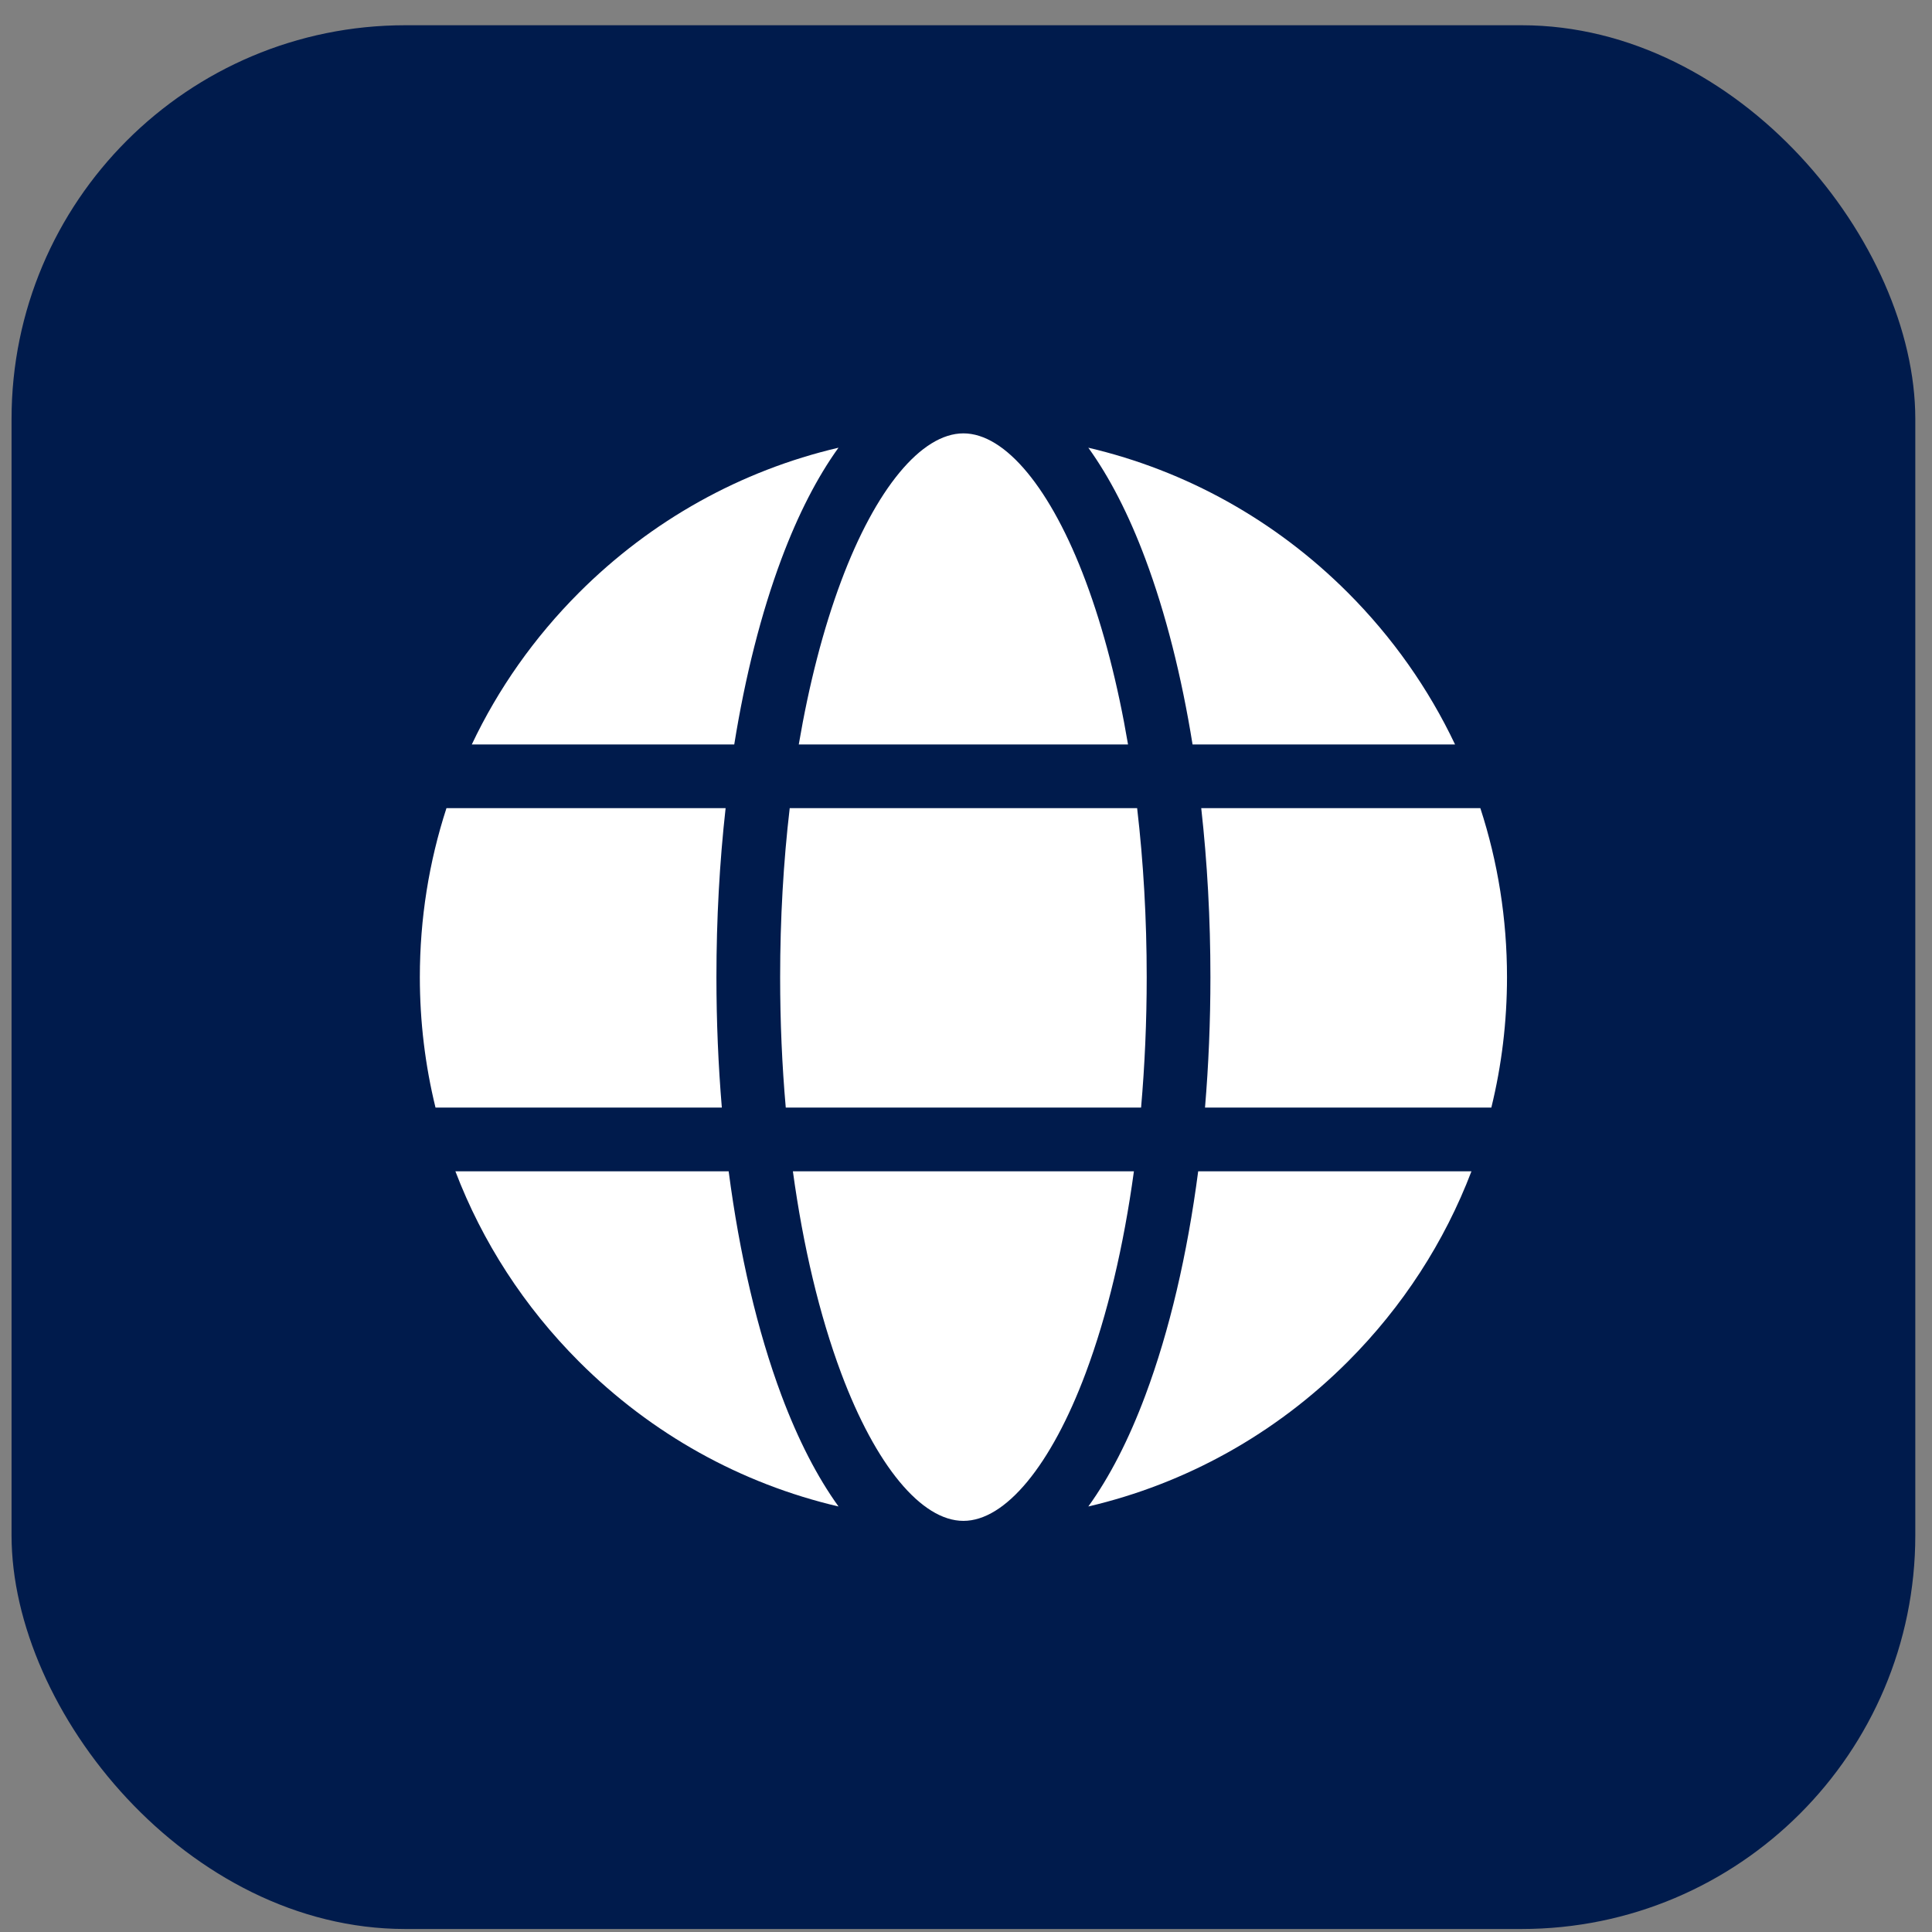
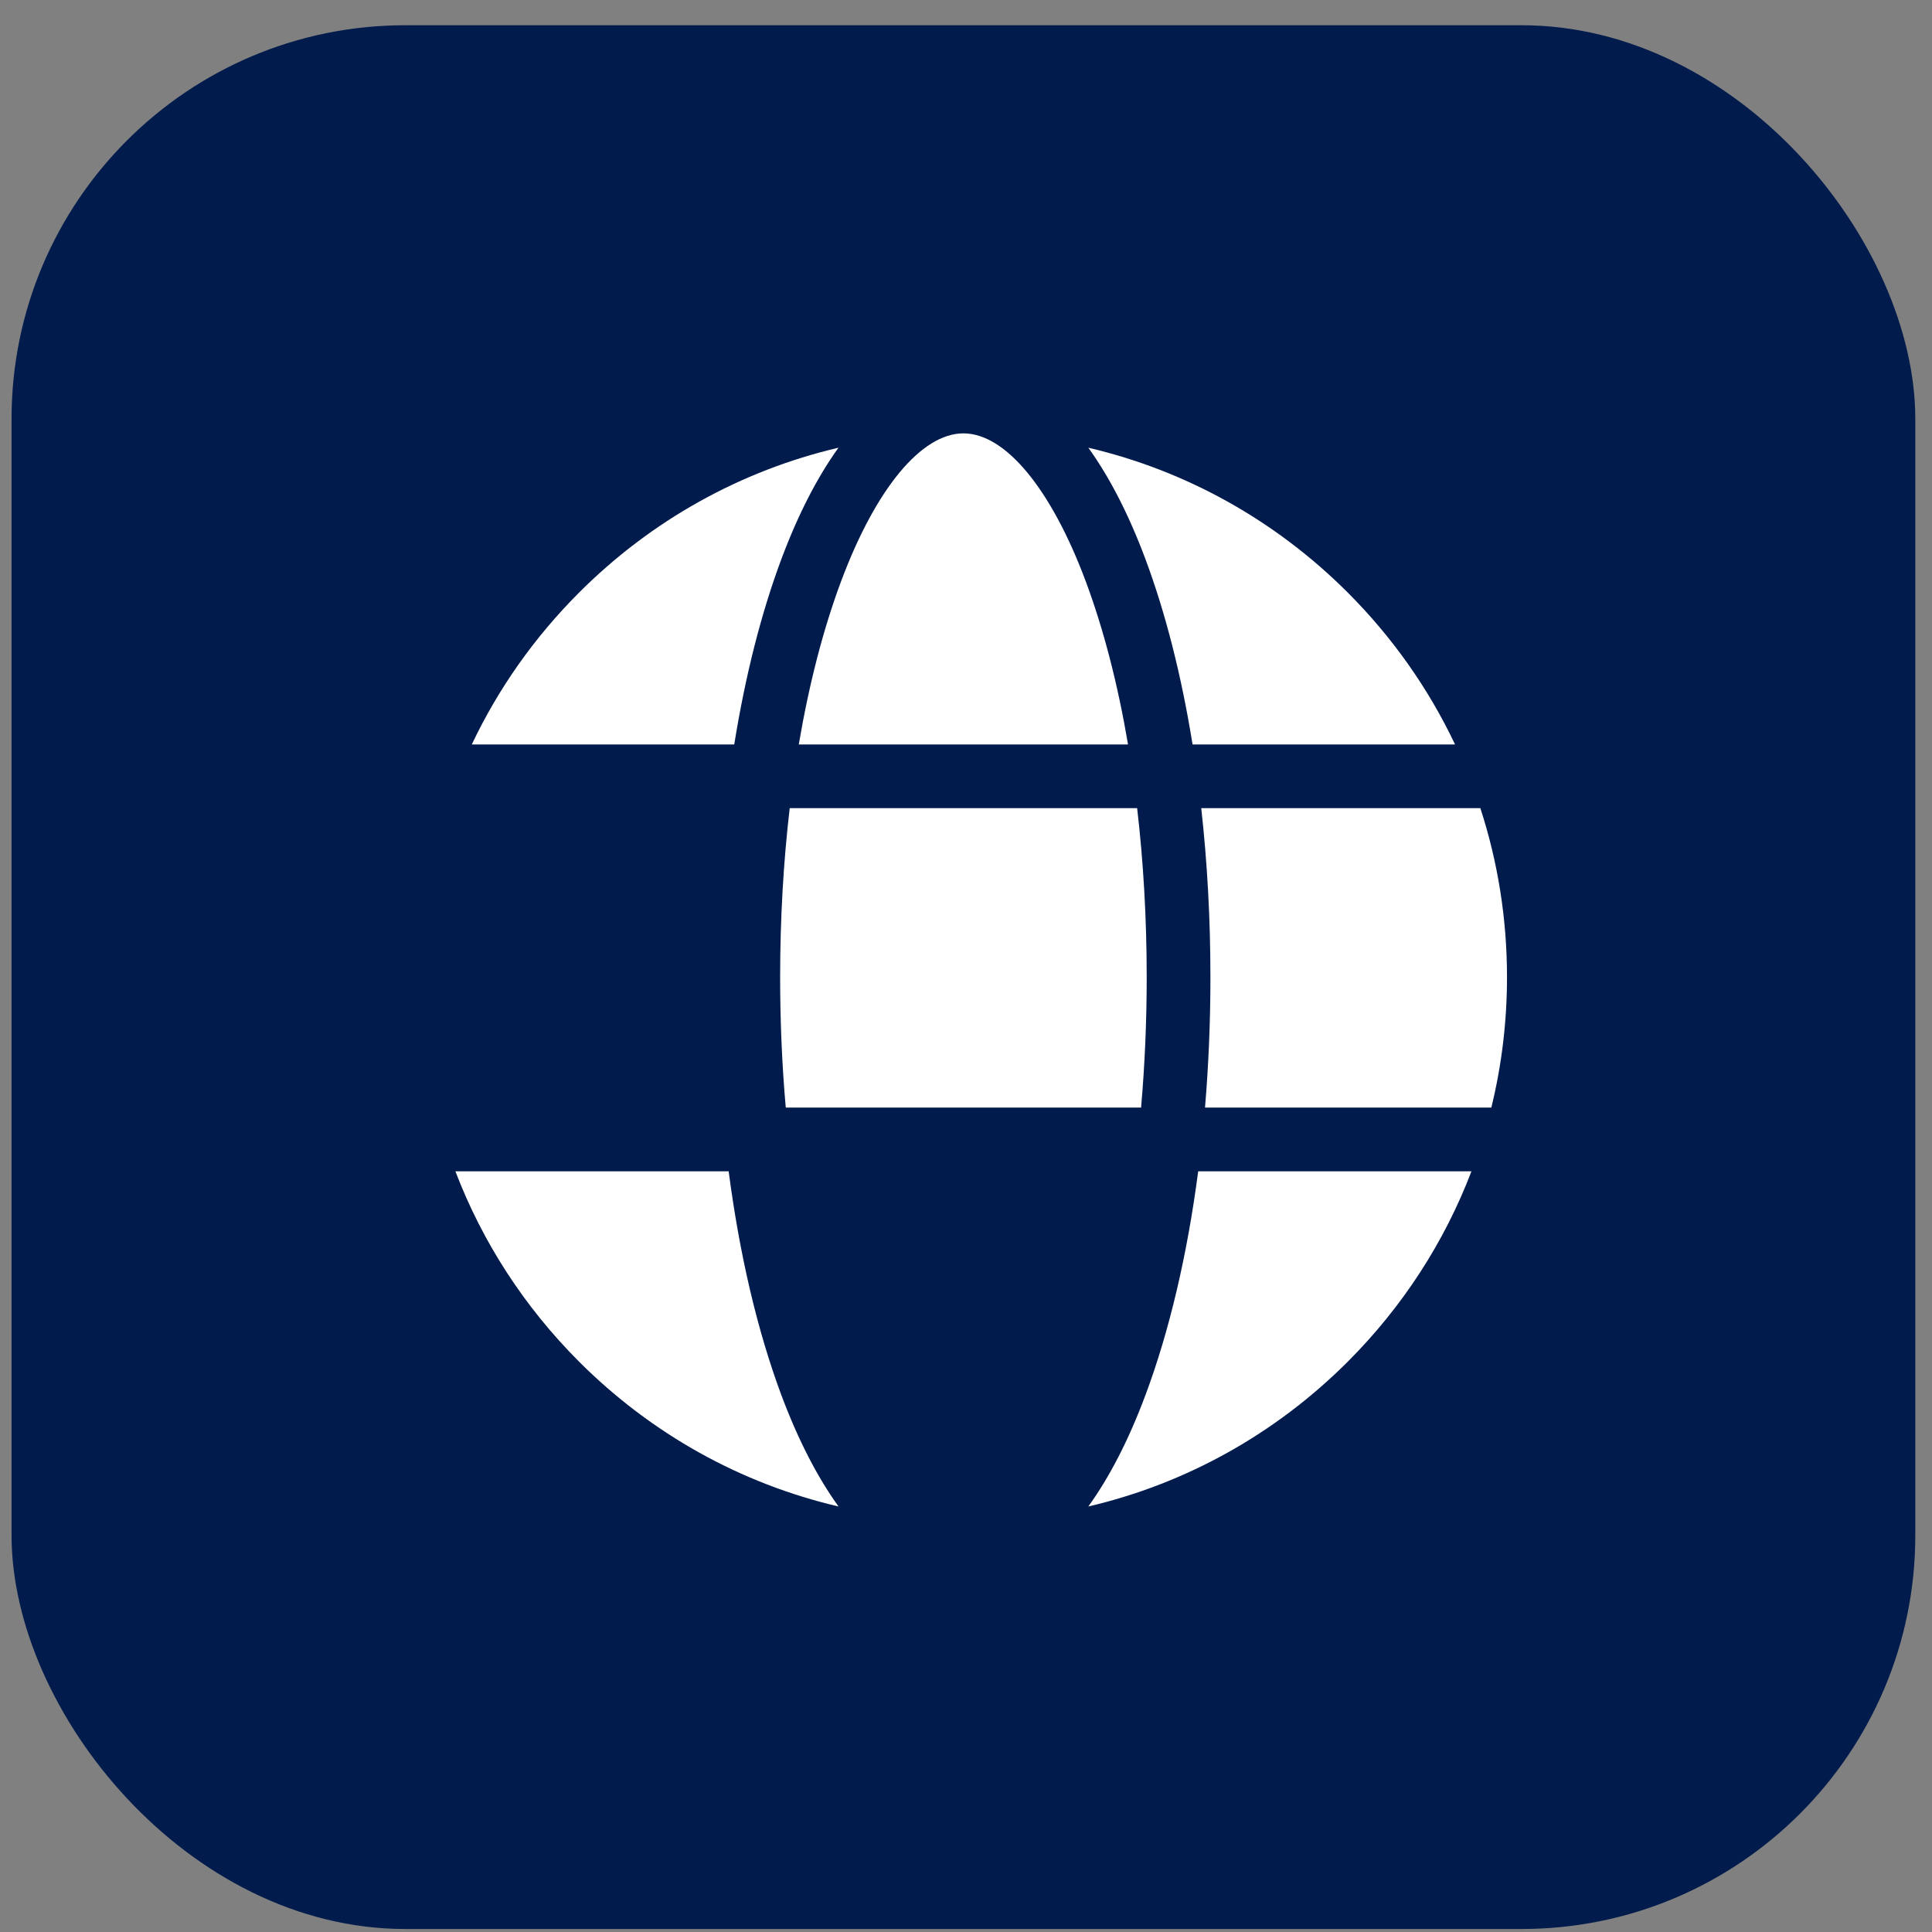
<svg xmlns="http://www.w3.org/2000/svg" width="45" height="45" viewBox="0 0 45 45" fill="none">
  <rect x="0" y="0" width="45" height="45" fill="#808080" stroke="none" />
  <rect x="0.269" y="0.588" width="44.342" height="44.342" rx="9.17" fill="#001B4C" />
-   <path d="M16.687 22.759C16.687 21.408 16.76 20.086 16.901 18.823H10.399C9.991 20.078 9.779 21.402 9.779 22.759C9.779 23.797 9.903 24.816 10.144 25.798H16.813C16.73 24.811 16.687 23.794 16.687 22.759Z" fill="white" />
  <path d="M16.972 27.282H10.607C11.234 28.925 12.206 30.433 13.487 31.715C15.177 33.405 17.26 34.558 19.531 35.089C19.038 34.406 18.59 33.538 18.201 32.499C17.641 30.999 17.225 29.219 16.972 27.282Z" fill="white" />
  <path d="M27.777 17.34H33.891C33.276 16.043 32.437 14.848 31.393 13.803C29.703 12.113 27.619 10.96 25.349 10.428C25.842 11.112 26.29 11.98 26.678 13.019C27.151 14.285 27.521 15.749 27.777 17.34Z" fill="white" />
  <path d="M17.102 17.34C17.358 15.749 17.728 14.285 18.201 13.019C18.59 11.98 19.037 11.112 19.53 10.428C17.26 10.96 15.177 12.113 13.487 13.803C12.443 14.848 11.603 16.043 10.989 17.34H17.102Z" fill="white" />
  <path d="M27.908 27.282C27.655 29.219 27.239 30.999 26.678 32.499C26.29 33.538 25.842 34.406 25.349 35.089C27.619 34.558 29.703 33.405 31.393 31.715C32.674 30.433 33.646 28.925 34.273 27.282H27.908Z" fill="white" />
  <path d="M34.48 18.823H27.979C28.12 20.086 28.193 21.408 28.193 22.759C28.193 23.794 28.15 24.811 28.067 25.798H34.736C34.977 24.816 35.101 23.797 35.101 22.759C35.101 21.402 34.889 20.078 34.48 18.823Z" fill="white" />
-   <path d="M26.411 27.282H18.468C18.707 29.03 19.087 30.63 19.591 31.98C20.397 34.136 21.462 35.424 22.44 35.424C23.417 35.424 24.482 34.136 25.288 31.98C25.793 30.63 26.172 29.03 26.411 27.282Z" fill="white" />
  <path d="M18.605 17.34H26.274C26.037 15.94 25.705 14.654 25.288 13.538C24.482 11.381 23.417 10.094 22.44 10.094C21.462 10.094 20.397 11.381 19.591 13.538C19.174 14.654 18.843 15.94 18.605 17.34Z" fill="white" />
  <path d="M26.486 18.823H18.394C18.247 20.079 18.171 21.402 18.171 22.759C18.171 23.797 18.215 24.815 18.302 25.798H26.578C26.664 24.815 26.709 23.797 26.709 22.759C26.709 21.402 26.633 20.079 26.486 18.823Z" fill="white" />
</svg>